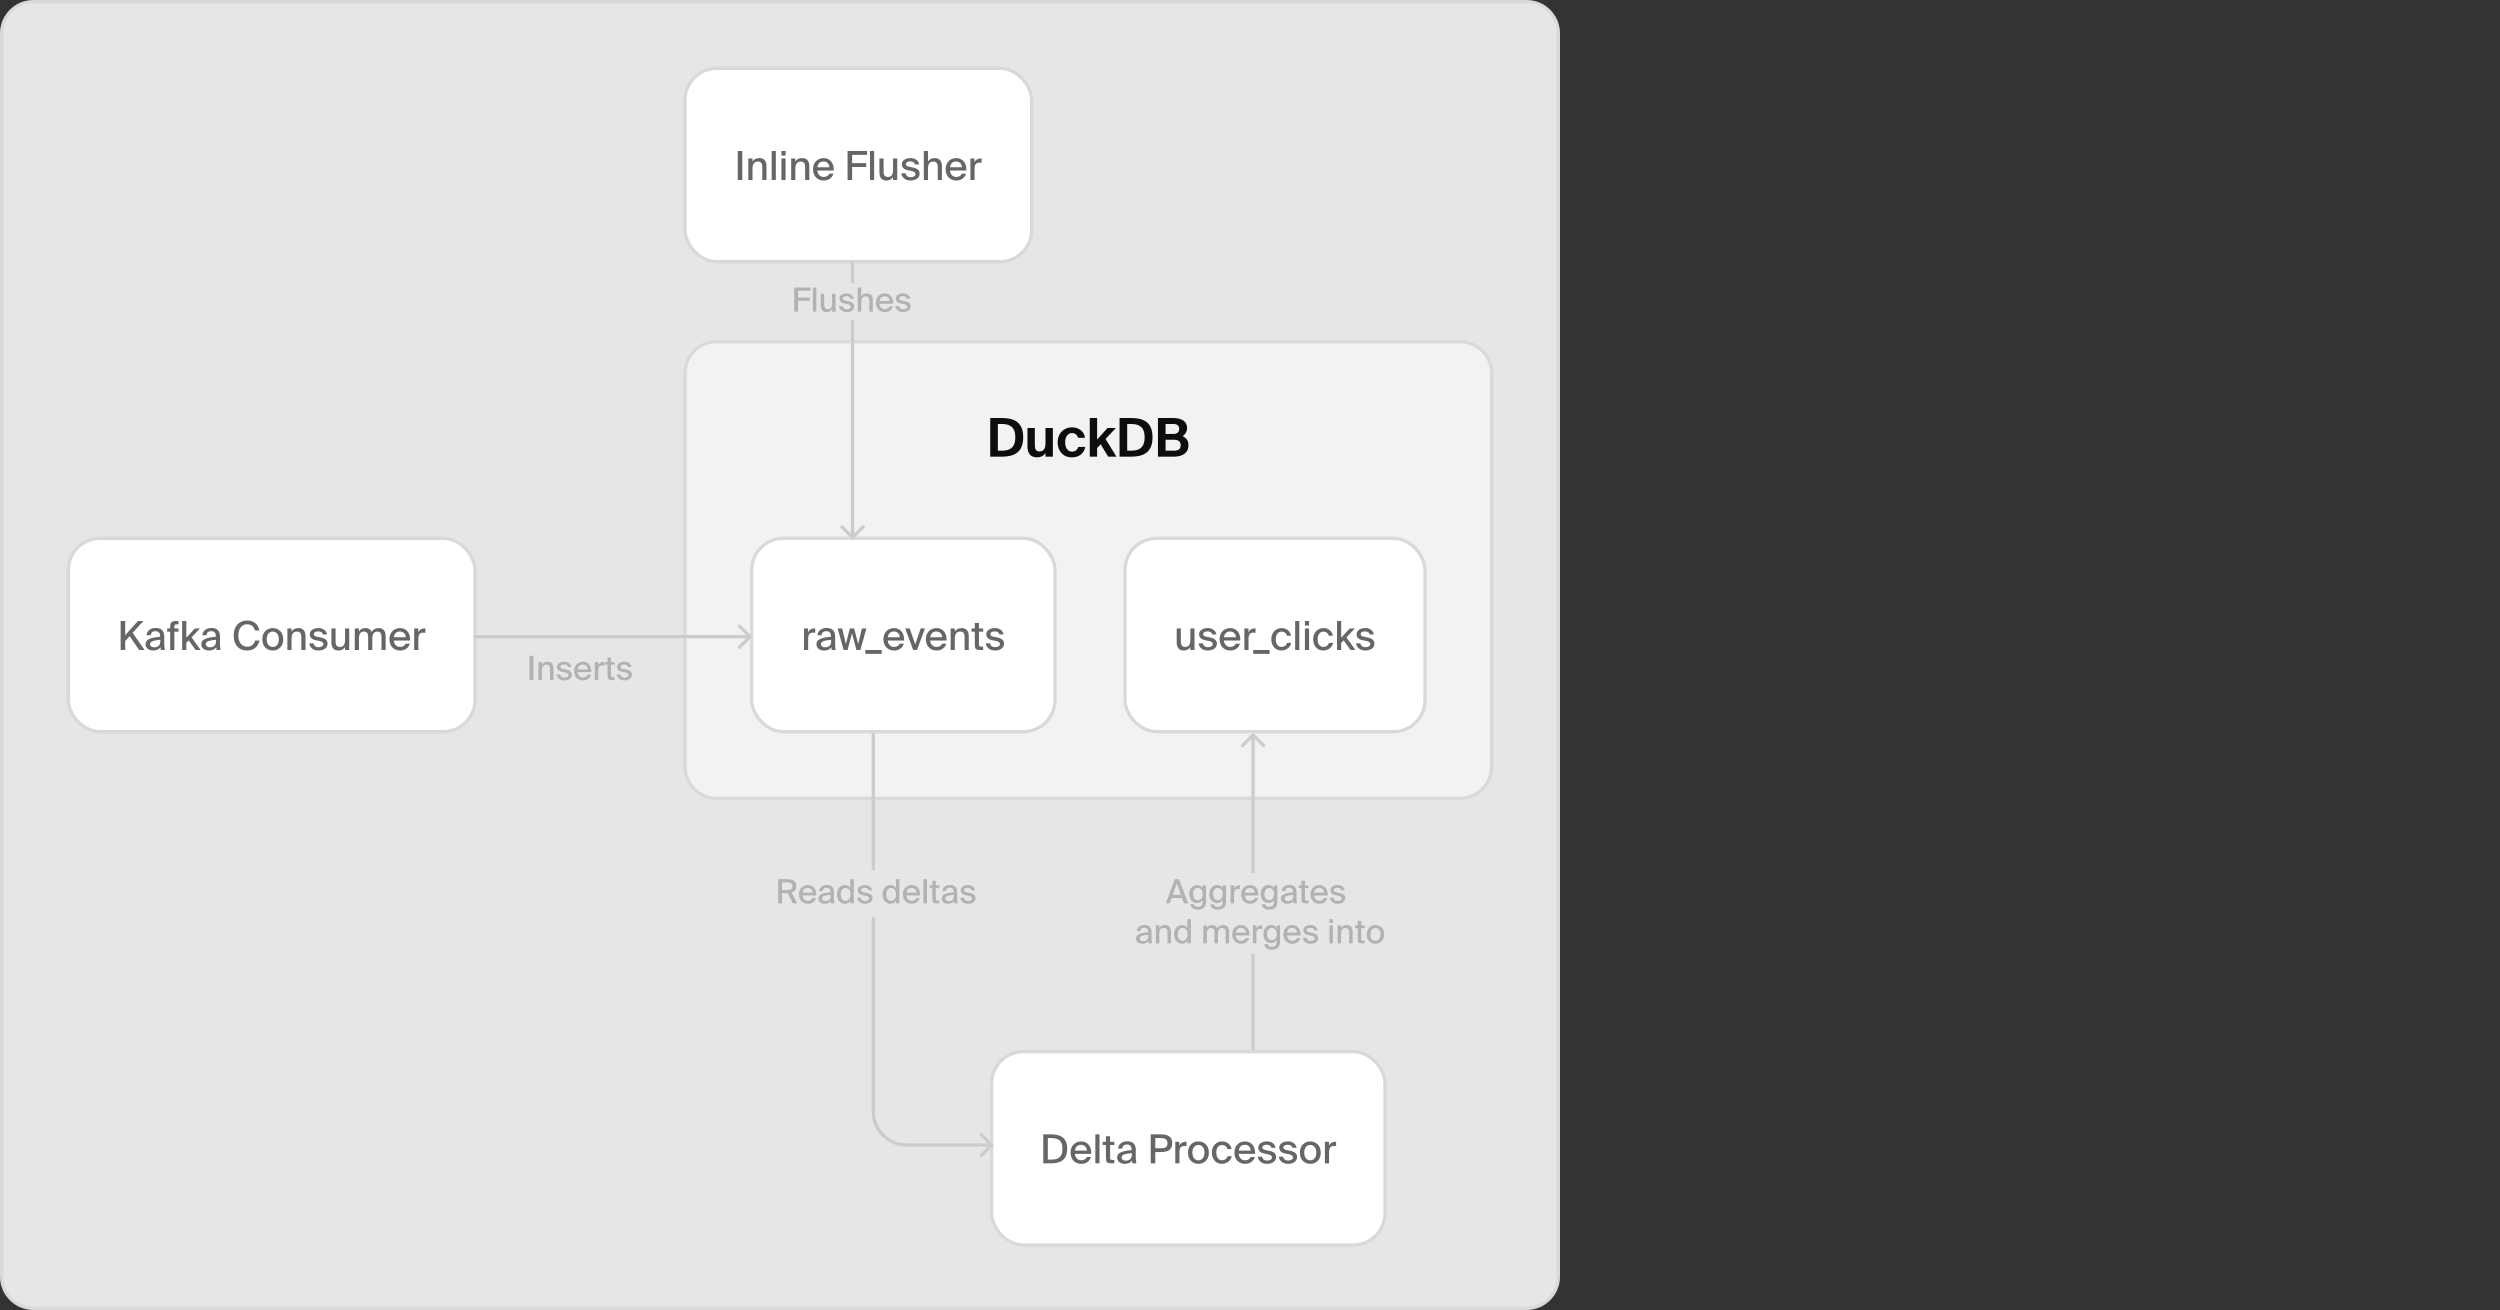
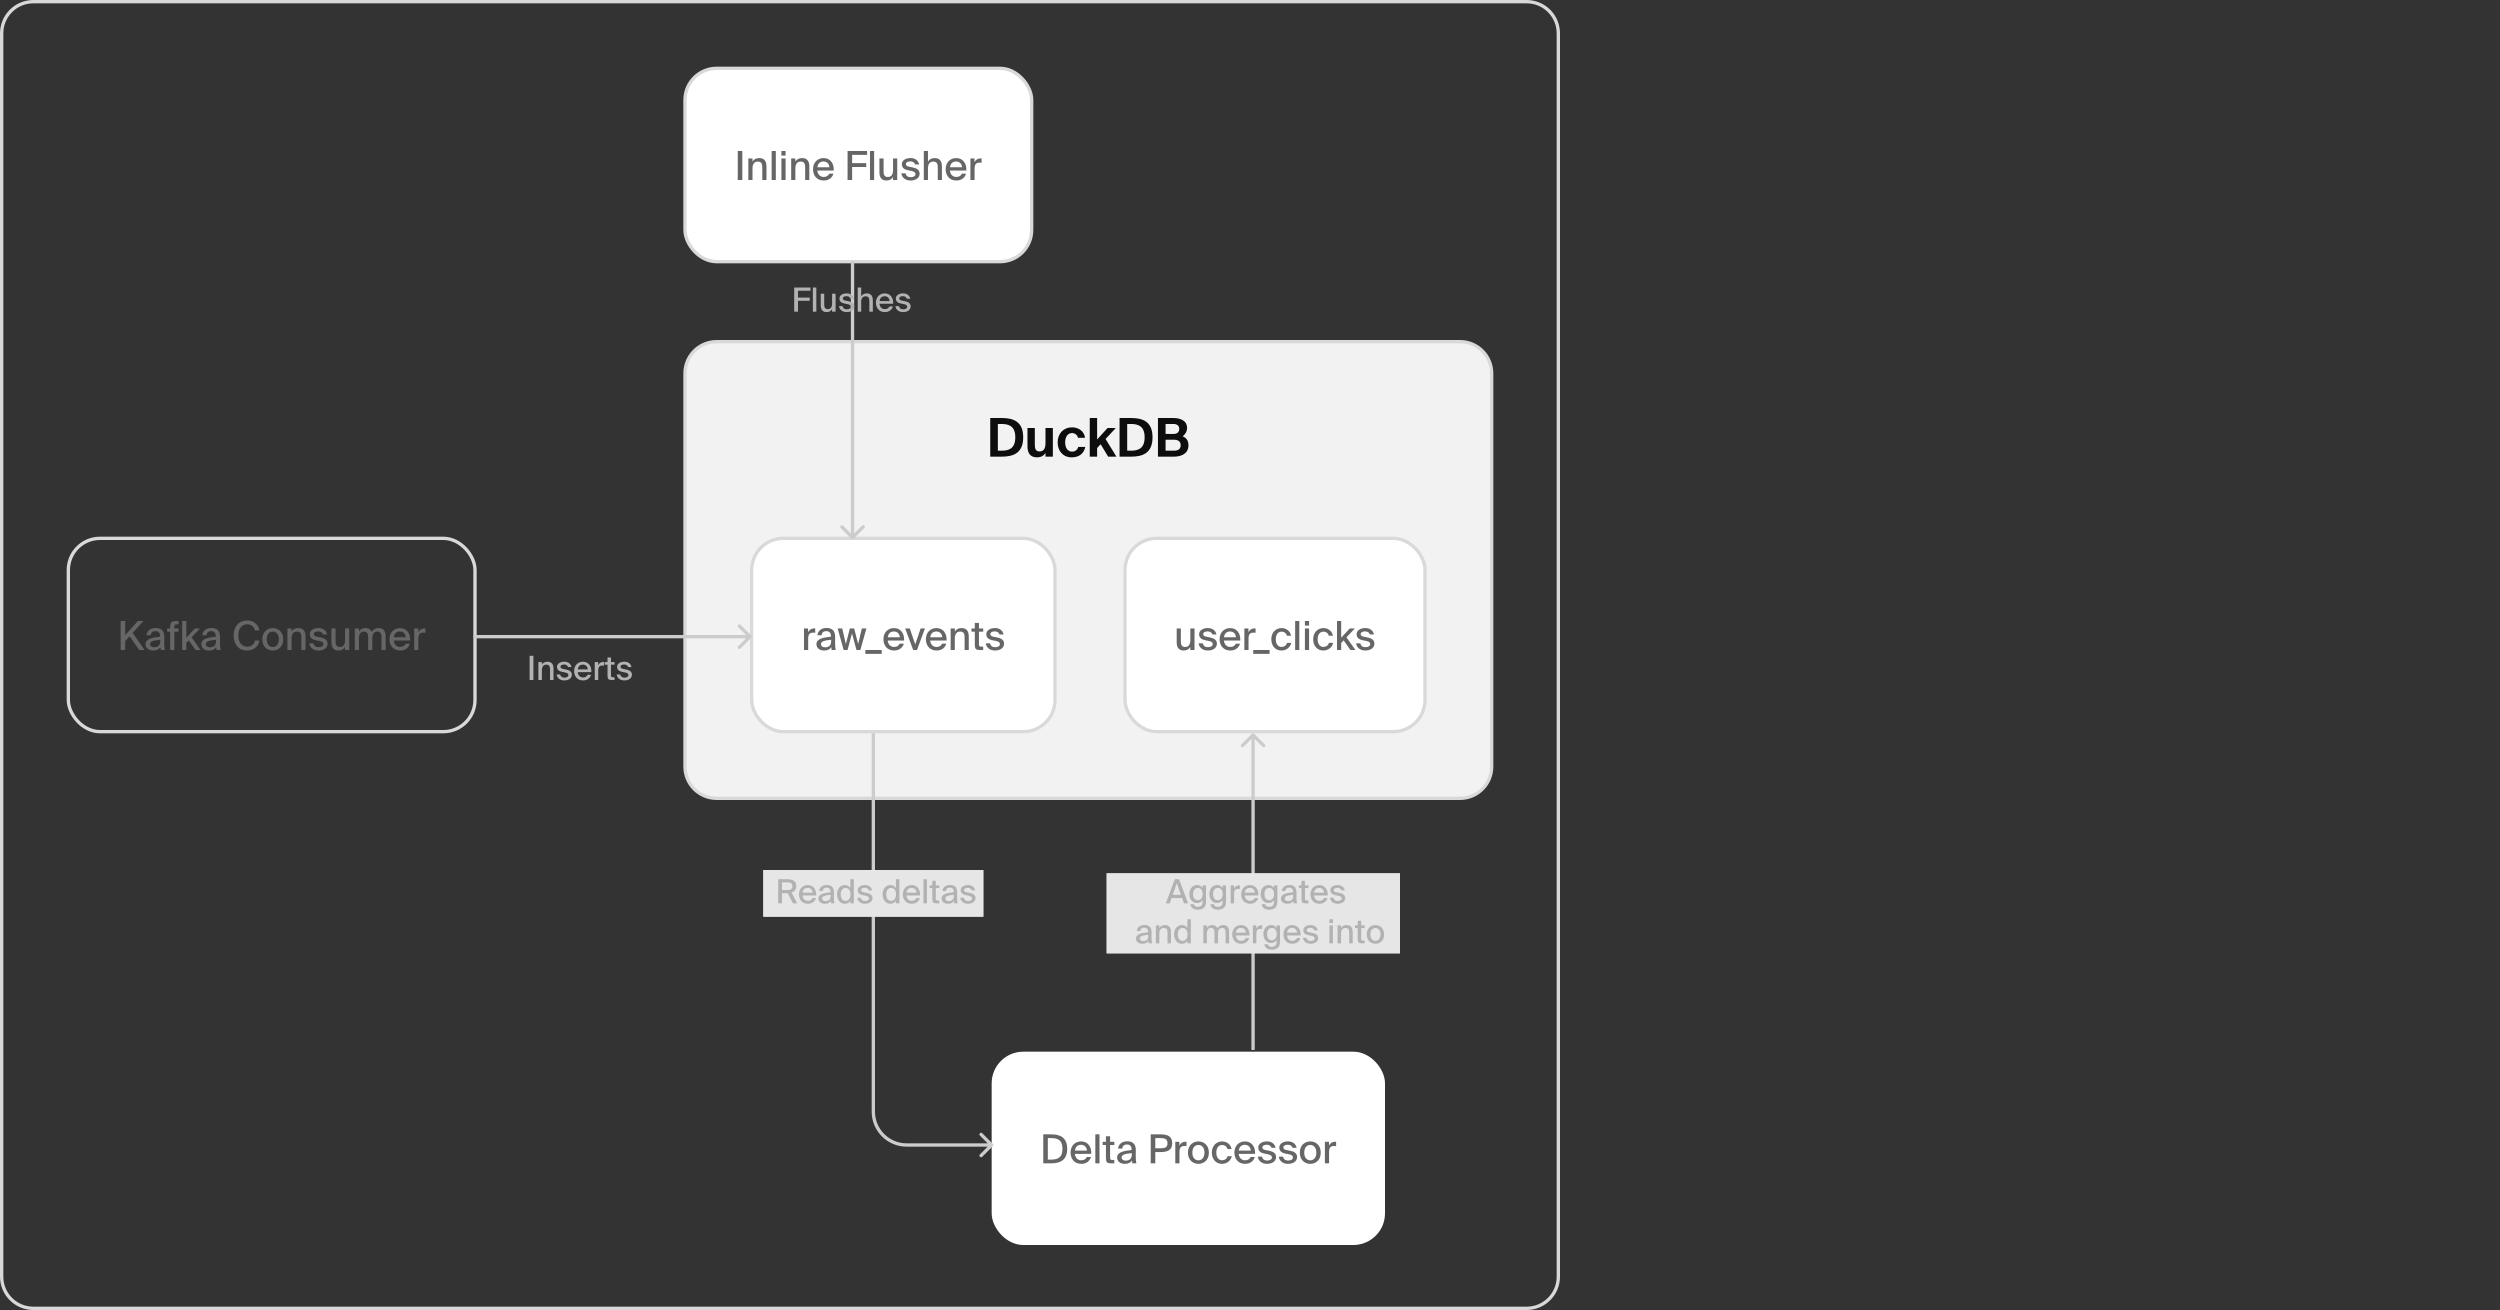
<svg xmlns="http://www.w3.org/2000/svg" width="750" height="393" fill="none" viewBox="0 0 750 393">
  <rect x="0" y="0" width="750" height="393" fill="#333333" stroke="none" />
-   <path fill="#FAFAFA" d="M10 0.5H458C463.247 0.5 467.5 4.753 467.5 10V383C467.5 388.247 463.247 392.5 458 392.5H10C4.753 392.5 0.5 388.247 0.5 383V10C0.5 4.753 4.753 0.5 10 0.5Z" />
-   <path fill="#E6E6E6" d="M10 0.5H458C463.247 0.5 467.5 4.753 467.5 10V383C467.5 388.247 463.247 392.5 458 392.5H10C4.753 392.5 0.5 388.247 0.5 383V10C0.5 4.753 4.753 0.5 10 0.5Z" />
  <path stroke="#D9D9D9" d="M10 0.5H458C463.247 0.5 467.5 4.753 467.5 10V383C467.5 388.247 463.247 392.5 458 392.5H10C4.753 392.5 0.5 388.247 0.5 383V10C0.5 4.753 4.753 0.5 10 0.5Z" />
-   <rect width="122" height="58" x="20.5" y="161.5" fill="#fff" rx="9.5" />
  <rect width="122" height="58" x="20.5" y="161.5" stroke="#D9D9D9" rx="9.5" />
  <path fill="#666" d="M37.562 190.56L41.378 186.3H43.034L39.794 189.852L43.37 195H41.75L38.882 190.848L37.562 192.3V195H36.194V186.3H37.562V190.56ZM43.671 193.26C43.671 191.688 45.519 191.268 48.027 191.004V190.872C48.027 189.732 47.427 189.348 46.635 189.348C45.771 189.348 45.279 189.792 45.231 190.584H43.971C44.079 189.216 45.207 188.388 46.683 188.388C48.351 188.388 49.311 189.192 49.287 191.124C49.287 191.28 49.263 192.396 49.263 192.672C49.263 193.632 49.323 194.424 49.443 195H48.243C48.195 194.748 48.159 194.556 48.135 194.148C47.751 194.796 47.019 195.156 45.975 195.156C44.667 195.156 43.671 194.436 43.671 193.26ZM48.087 191.928C46.083 192.12 45.027 192.396 45.027 193.236C45.027 193.824 45.495 194.196 46.251 194.196C47.283 194.196 48.087 193.68 48.087 192.396V191.928ZM51.056 188.112C51.056 186.684 51.476 186.3 52.988 186.3H53.552V187.296H53.072C52.436 187.296 52.304 187.428 52.304 188.1V188.544H53.552V189.492H52.304V195H51.056V189.492H50.156V188.544H51.056V188.112ZM55.897 186.3V191.304L58.465 188.544H59.989L57.481 191.208L60.169 195H58.681L56.629 192.108L55.897 192.888V195H54.649V186.3H55.897ZM60.394 193.26C60.394 191.688 62.242 191.268 64.749 191.004V190.872C64.749 189.732 64.15 189.348 63.358 189.348C62.493 189.348 62.002 189.792 61.953 190.584H60.694C60.801 189.216 61.929 188.388 63.406 188.388C65.073 188.388 66.034 189.192 66.01 191.124C66.01 191.28 65.986 192.396 65.986 192.672C65.986 193.632 66.046 194.424 66.165 195H64.966C64.918 194.748 64.882 194.556 64.858 194.148C64.474 194.796 63.742 195.156 62.697 195.156C61.389 195.156 60.394 194.436 60.394 193.26ZM64.809 191.928C62.806 192.12 61.749 192.396 61.749 193.236C61.749 193.824 62.218 194.196 62.974 194.196C64.005 194.196 64.809 193.68 64.809 192.396V191.928ZM77.839 192.168C77.467 194.1 76.015 195.156 74.083 195.156C71.563 195.156 70.099 193.308 70.099 190.632C70.099 187.908 71.671 186.144 74.167 186.144C76.027 186.144 77.443 187.224 77.803 189.132H76.483C76.219 188.004 75.379 187.284 74.107 187.284C72.643 187.284 71.503 188.448 71.503 190.632C71.503 192.78 72.607 194.016 74.119 194.016C75.403 194.016 76.255 193.32 76.519 192.168H77.839ZM84.973 191.796C84.973 194.124 83.365 195.156 81.829 195.156C80.305 195.156 78.697 194.124 78.697 191.796C78.697 189.456 80.305 188.424 81.829 188.424C83.365 188.424 84.973 189.456 84.973 191.796ZM81.829 194.1C82.777 194.1 83.653 193.368 83.653 191.796C83.653 190.188 82.777 189.48 81.829 189.48C80.893 189.48 80.017 190.164 80.017 191.796C80.017 193.392 80.893 194.1 81.829 194.1ZM87.467 189.48C87.839 188.844 88.487 188.424 89.495 188.424C91.055 188.424 91.655 189.432 91.655 190.932V195H90.407V191.268C90.407 190.332 90.251 189.468 89.075 189.468C87.995 189.468 87.467 190.248 87.467 191.532V195H86.219V188.544H87.467V189.48ZM96.887 190.344C96.707 189.684 96.155 189.42 95.423 189.42C94.811 189.42 94.151 189.672 94.151 190.2C94.151 190.68 94.463 190.884 95.051 191.004L95.975 191.184C97.199 191.424 98.267 191.844 98.267 193.104C98.267 194.412 97.043 195.156 95.555 195.156C93.923 195.156 92.927 194.208 92.771 192.996H94.043C94.211 193.728 94.691 194.16 95.591 194.16C96.395 194.16 97.019 193.824 97.019 193.248C97.019 192.648 96.455 192.408 95.783 192.276L94.811 192.084C93.839 191.892 92.927 191.46 92.927 190.248C92.927 189.108 94.127 188.412 95.543 188.412C96.839 188.412 97.883 189.096 98.123 190.344H96.887ZM103.504 194.088C103.132 194.736 102.508 195.156 101.536 195.156C100.012 195.156 99.424 194.208 99.424 192.648V188.544H100.672V192.312C100.672 193.248 100.828 194.1 101.956 194.1C103 194.1 103.516 193.32 103.516 192.048V188.544H104.764V195H103.504V194.088ZM107.682 195H106.434V188.544H107.682V189.48C108.054 188.844 108.666 188.424 109.59 188.424C110.586 188.424 111.174 188.844 111.462 189.564C112.002 188.76 112.758 188.424 113.598 188.424C115.11 188.424 115.698 189.432 115.698 190.932V195H114.45V191.268C114.45 190.332 114.306 189.468 113.178 189.468C112.194 189.468 111.69 190.248 111.69 191.532V195H110.442V191.268C110.442 190.332 110.298 189.468 109.17 189.468C108.174 189.468 107.682 190.248 107.682 191.532V195ZM121.69 193.104H122.95C122.65 194.172 121.69 195.156 120.046 195.156C117.958 195.156 116.83 193.632 116.83 191.76C116.83 189.756 118.174 188.424 120.01 188.424C122.002 188.424 123.166 190.056 123.034 192.156H118.114C118.234 193.344 118.99 194.088 119.998 194.088C120.898 194.088 121.426 193.716 121.69 193.104ZM118.138 191.172H121.738C121.702 190.212 121.03 189.444 119.998 189.444C119.026 189.444 118.306 189.948 118.138 191.172ZM127.618 189.828C127.39 189.804 127.174 189.792 126.97 189.792C126.01 189.792 125.506 190.26 125.506 191.616V195H124.258V188.544H125.482V189.684C125.818 188.952 126.466 188.532 127.27 188.52C127.378 188.52 127.51 188.52 127.618 188.532V189.828Z" />
  <rect width="104" height="58" x="205.5" y="20.5" fill="#fff" rx="9.5" />
  <rect width="104" height="58" x="205.5" y="20.5" stroke="#D9D9D9" rx="9.5" />
  <path fill="#666" d="M222.697 54H221.329V45.3H222.697V54ZM225.75 48.48C226.122 47.844 226.77 47.424 227.778 47.424C229.338 47.424 229.938 48.432 229.938 49.932V54H228.69V50.268C228.69 49.332 228.534 48.468 227.358 48.468C226.278 48.468 225.75 49.248 225.75 50.532V54H224.502V47.544H225.75V48.48ZM232.746 54H231.498V45.3H232.746V54ZM235.676 45.3V46.68H234.428V45.3H235.676ZM235.676 47.544V54H234.428V47.544H235.676ZM238.606 48.48C238.978 47.844 239.626 47.424 240.634 47.424C242.194 47.424 242.794 48.432 242.794 49.932V54H241.546V50.268C241.546 49.332 241.39 48.468 240.214 48.468C239.134 48.468 238.606 49.248 238.606 50.532V54H237.358V47.544H238.606V48.48ZM248.77 52.104H250.03C249.73 53.172 248.77 54.156 247.126 54.156C245.038 54.156 243.91 52.632 243.91 50.76C243.91 48.756 245.254 47.424 247.09 47.424C249.082 47.424 250.246 49.056 250.114 51.156H245.194C245.314 52.344 246.07 53.088 247.078 53.088C247.978 53.088 248.506 52.716 248.77 52.104ZM245.218 50.172H248.818C248.782 49.212 248.11 48.444 247.078 48.444C246.106 48.444 245.386 48.948 245.218 50.172ZM254.271 45.3H260.127V46.464H255.639V48.948H259.863V50.1H255.639V54H254.271V45.3ZM262.242 54H260.994V45.3H262.242V54ZM267.908 53.088C267.536 53.736 266.912 54.156 265.94 54.156C264.416 54.156 263.828 53.208 263.828 51.648V47.544H265.076V51.312C265.076 52.248 265.232 53.1 266.36 53.1C267.404 53.1 267.92 52.32 267.92 51.048V47.544H269.168V54H267.908V53.088ZM274.51 49.344C274.33 48.684 273.778 48.42 273.046 48.42C272.434 48.42 271.774 48.672 271.774 49.2C271.774 49.68 272.086 49.884 272.674 50.004L273.598 50.184C274.822 50.424 275.89 50.844 275.89 52.104C275.89 53.412 274.666 54.156 273.178 54.156C271.546 54.156 270.55 53.208 270.394 51.996H271.666C271.834 52.728 272.314 53.16 273.214 53.16C274.018 53.16 274.642 52.824 274.642 52.248C274.642 51.648 274.078 51.408 273.406 51.276L272.434 51.084C271.462 50.892 270.55 50.46 270.55 49.248C270.55 48.108 271.75 47.412 273.166 47.412C274.462 47.412 275.506 48.096 275.746 49.344H274.51ZM278.391 48.48C278.763 47.844 279.411 47.424 280.419 47.424C281.979 47.424 282.579 48.432 282.579 49.932V54H281.331V50.268C281.331 49.332 281.175 48.468 279.999 48.468C278.919 48.468 278.391 49.248 278.391 50.532V54H277.143V45.3H278.391V48.48ZM288.555 52.104H289.815C289.515 53.172 288.555 54.156 286.911 54.156C284.823 54.156 283.695 52.632 283.695 50.76C283.695 48.756 285.039 47.424 286.875 47.424C288.867 47.424 290.031 49.056 289.899 51.156H284.979C285.099 52.344 285.855 53.088 286.863 53.088C287.763 53.088 288.291 52.716 288.555 52.104ZM285.003 50.172H288.603C288.567 49.212 287.895 48.444 286.863 48.444C285.891 48.444 285.171 48.948 285.003 50.172ZM294.483 48.828C294.255 48.804 294.039 48.792 293.835 48.792C292.875 48.792 292.371 49.26 292.371 50.616V54H291.123V47.544H292.347V48.684C292.683 47.952 293.331 47.532 294.135 47.52C294.243 47.52 294.375 47.52 294.483 47.532V48.828Z" />
  <path fill="#B2B2B2" d="M160.017 204H158.877V196.75H160.017V204ZM162.561 199.4C162.871 198.87 163.411 198.52 164.251 198.52C165.551 198.52 166.051 199.36 166.051 200.61V204H165.011V200.89C165.011 200.11 164.881 199.39 163.901 199.39C163.001 199.39 162.561 200.04 162.561 201.11V204H161.521V198.62H162.561V199.4ZM170.411 200.12C170.261 199.57 169.801 199.35 169.191 199.35C168.681 199.35 168.131 199.56 168.131 200C168.131 200.4 168.391 200.57 168.881 200.67L169.651 200.82C170.671 201.02 171.561 201.37 171.561 202.42C171.561 203.51 170.541 204.13 169.301 204.13C167.941 204.13 167.111 203.34 166.981 202.33H168.041C168.181 202.94 168.581 203.3 169.331 203.3C170.001 203.3 170.521 203.02 170.521 202.54C170.521 202.04 170.051 201.84 169.491 201.73L168.681 201.57C167.871 201.41 167.111 201.05 167.111 200.04C167.111 199.09 168.111 198.51 169.291 198.51C170.371 198.51 171.241 199.08 171.441 200.12H170.411ZM176.285 202.42H177.335C177.085 203.31 176.285 204.13 174.915 204.13C173.175 204.13 172.235 202.86 172.235 201.3C172.235 199.63 173.355 198.52 174.885 198.52C176.545 198.52 177.515 199.88 177.405 201.63H173.305C173.405 202.62 174.035 203.24 174.875 203.24C175.625 203.24 176.065 202.93 176.285 202.42ZM173.325 200.81H176.325C176.295 200.01 175.735 199.37 174.875 199.37C174.065 199.37 173.465 199.79 173.325 200.81ZM181.226 199.69C181.036 199.67 180.856 199.66 180.686 199.66C179.886 199.66 179.466 200.05 179.466 201.18V204H178.426V198.62H179.446V199.57C179.726 198.96 180.266 198.61 180.936 198.6C181.026 198.6 181.136 198.6 181.226 198.61V199.69ZM182.259 197.24H183.299V198.62H184.359V199.41H183.299V202.48C183.299 203.03 183.389 203.17 183.909 203.17H184.349V204H183.589C182.499 204 182.259 203.73 182.259 202.62V199.41H181.439V198.62H182.259V197.24ZM188.429 200.12C188.279 199.57 187.819 199.35 187.209 199.35C186.699 199.35 186.149 199.56 186.149 200C186.149 200.4 186.409 200.57 186.899 200.67L187.669 200.82C188.689 201.02 189.579 201.37 189.579 202.42C189.579 203.51 188.559 204.13 187.319 204.13C185.959 204.13 185.129 203.34 184.999 202.33H186.059C186.199 202.94 186.599 203.3 187.349 203.3C188.019 203.3 188.539 203.02 188.539 202.54C188.539 202.04 188.069 201.84 187.509 201.73L186.699 201.57C185.889 201.41 185.129 201.05 185.129 200.04C185.129 199.09 186.129 198.51 187.309 198.51C188.389 198.51 189.259 199.08 189.459 200.12H188.429Z" />
  <path fill="#F2F2F2" d="M215 102.5H438C443.247 102.5 447.5 106.753 447.5 112V230C447.5 235.247 443.247 239.5 438 239.5H215C209.753 239.5 205.5 235.247 205.5 230V112C205.5 106.753 209.753 102.5 215 102.5Z" />
  <path stroke="#D9D9D9" d="M215 102.5H438C443.247 102.5 447.5 106.753 447.5 112V230C447.5 235.247 443.247 239.5 438 239.5H215C209.753 239.5 205.5 235.247 205.5 230V112C205.5 106.753 209.753 102.5 215 102.5Z" />
  <path fill="#0D0D0D" d="M304.59 131.192C304.59 127.72 302.526 127.192 300.414 127.192H299.358V135.208H300.414C302.526 135.208 304.59 134.696 304.59 131.192ZM297.07 125.4H300.51C304.19 125.4 306.958 126.584 306.958 131.192C306.958 135.8 304.19 137 300.51 137H297.07V125.4ZM313.647 137V135.864C313.151 136.744 312.207 137.208 311.135 137.208C309.071 137.208 308.239 135.944 308.239 133.832V128.392H310.447V133.352C310.447 134.504 310.623 135.432 311.855 135.432C313.327 135.432 313.647 134.232 313.647 132.872V128.392H315.855V137H313.647ZM321.611 128.2C323.419 128.2 325.211 129.208 325.515 131.336H323.403C323.227 130.504 322.459 129.912 321.611 129.912C320.459 129.912 319.547 130.888 319.547 132.68C319.547 134.488 320.411 135.496 321.627 135.496C322.395 135.496 323.179 135.096 323.483 134.072H325.595C325.083 136.424 323.307 137.208 321.515 137.208C318.939 137.208 317.291 135.32 317.291 132.712C317.291 130.088 319.035 128.2 321.611 128.2ZM326.93 125.4H329.138V131.848L332.274 128.392H334.754L331.666 131.688L334.93 137H332.45L330.194 133.272L329.138 134.408V137H326.93V125.4ZM343.389 131.192C343.389 127.72 341.325 127.192 339.213 127.192H338.157V135.208H339.213C341.325 135.208 343.389 134.696 343.389 131.192ZM335.869 125.4H339.309C342.989 125.4 345.757 126.584 345.757 131.192C345.757 135.8 342.989 137 339.309 137H335.869V125.4ZM347.385 137V125.4H351.897C353.929 125.4 356.121 126.04 356.121 128.424C356.121 129.512 355.401 130.488 354.809 130.872C355.705 131.304 356.537 131.976 356.537 133.576C356.537 136.072 354.473 137 352.089 137H347.385ZM349.673 131.912V135.208H352.201C353.545 135.208 354.201 134.648 354.201 133.576C354.201 132.488 353.529 131.912 352.105 131.912H349.673ZM349.673 127.192V130.184H352.041C353.129 130.184 353.769 129.672 353.769 128.648C353.769 127.736 353.113 127.192 352.041 127.192H349.673Z" />
  <rect width="91" height="58" x="225.5" y="161.5" fill="#fff" rx="9.5" />
  <rect width="91" height="58" x="225.5" y="161.5" stroke="#D9D9D9" rx="9.5" />
-   <path fill="#666" d="M244.561 189.828C244.333 189.804 244.117 189.792 243.913 189.792C242.953 189.792 242.449 190.26 242.449 191.616V195H241.201V188.544H242.425V189.684C242.761 188.952 243.409 188.532 244.213 188.52C244.321 188.52 244.453 188.52 244.561 188.532V189.828ZM244.931 193.26C244.931 191.688 246.779 191.268 249.287 191.004V190.872C249.287 189.732 248.687 189.348 247.895 189.348C247.031 189.348 246.539 189.792 246.491 190.584H245.231C245.339 189.216 246.467 188.388 247.943 188.388C249.611 188.388 250.571 189.192 250.547 191.124C250.547 191.28 250.523 192.396 250.523 192.672C250.523 193.632 250.583 194.424 250.703 195H249.503C249.455 194.748 249.419 194.556 249.395 194.148C249.011 194.796 248.279 195.156 247.235 195.156C245.927 195.156 244.931 194.436 244.931 193.26ZM249.347 191.928C247.343 192.12 246.287 192.396 246.287 193.236C246.287 193.824 246.755 194.196 247.511 194.196C248.543 194.196 249.347 193.68 249.347 192.396V191.928ZM254.956 188.544H256.252L257.452 193.224L258.556 188.544H259.912L258.112 195H256.948L255.592 190.008L254.272 195H253.096L251.308 188.544H252.664L253.756 193.224L254.956 188.544ZM259.6 196.152V195H264.508V196.152H259.6ZM269.887 193.104H271.147C270.847 194.172 269.887 195.156 268.243 195.156C266.155 195.156 265.027 193.632 265.027 191.76C265.027 189.756 266.371 188.424 268.207 188.424C270.199 188.424 271.363 190.056 271.231 192.156H266.311C266.431 193.344 267.187 194.088 268.195 194.088C269.095 194.088 269.623 193.716 269.887 193.104ZM266.335 191.172H269.935C269.899 190.212 269.227 189.444 268.195 189.444C267.223 189.444 266.503 189.948 266.335 191.172ZM274.569 193.332L276.189 188.544H277.485L275.097 195H273.957L271.557 188.544H272.937L274.569 193.332ZM282.625 193.104H283.885C283.585 194.172 282.625 195.156 280.981 195.156C278.893 195.156 277.765 193.632 277.765 191.76C277.765 189.756 279.109 188.424 280.945 188.424C282.937 188.424 284.101 190.056 283.969 192.156H279.049C279.169 193.344 279.925 194.088 280.933 194.088C281.833 194.088 282.361 193.716 282.625 193.104ZM279.073 191.172H282.673C282.637 190.212 281.965 189.444 280.933 189.444C279.961 189.444 279.241 189.948 279.073 191.172ZM286.442 189.48C286.814 188.844 287.462 188.424 288.47 188.424C290.03 188.424 290.63 189.432 290.63 190.932V195H289.382V191.268C289.382 190.332 289.226 189.468 288.05 189.468C286.97 189.468 286.442 190.248 286.442 191.532V195H285.194V188.544H286.442V189.48ZM292.442 186.888H293.69V188.544H294.962V189.492H293.69V193.176C293.69 193.836 293.798 194.004 294.422 194.004H294.95V195H294.038C292.73 195 292.442 194.676 292.442 193.344V189.492H291.458V188.544H292.442V186.888ZM299.846 190.344C299.666 189.684 299.114 189.42 298.382 189.42C297.77 189.42 297.11 189.672 297.11 190.2C297.11 190.68 297.422 190.884 298.01 191.004L298.934 191.184C300.158 191.424 301.226 191.844 301.226 193.104C301.226 194.412 300.002 195.156 298.514 195.156C296.882 195.156 295.886 194.208 295.73 192.996H297.002C297.17 193.728 297.65 194.16 298.55 194.16C299.354 194.16 299.978 193.824 299.978 193.248C299.978 192.648 299.414 192.408 298.742 192.276L297.77 192.084C296.798 191.892 295.886 191.46 295.886 190.248C295.886 189.108 297.086 188.412 298.502 188.412C299.798 188.412 300.842 189.096 301.082 190.344H299.846Z" />
+   <path fill="#666" d="M244.561 189.828C244.333 189.804 244.117 189.792 243.913 189.792C242.953 189.792 242.449 190.26 242.449 191.616V195H241.201V188.544H242.425V189.684C242.761 188.952 243.409 188.532 244.213 188.52C244.321 188.52 244.453 188.52 244.561 188.532V189.828ZM244.931 193.26C244.931 191.688 246.779 191.268 249.287 191.004V190.872C249.287 189.732 248.687 189.348 247.895 189.348C247.031 189.348 246.539 189.792 246.491 190.584H245.231C245.339 189.216 246.467 188.388 247.943 188.388C249.611 188.388 250.571 189.192 250.547 191.124C250.547 191.28 250.523 192.396 250.523 192.672C250.523 193.632 250.583 194.424 250.703 195H249.503C249.455 194.748 249.419 194.556 249.395 194.148C249.011 194.796 248.279 195.156 247.235 195.156C245.927 195.156 244.931 194.436 244.931 193.26ZM249.347 191.928C247.343 192.12 246.287 192.396 246.287 193.236C246.287 193.824 246.755 194.196 247.511 194.196C248.543 194.196 249.347 193.68 249.347 192.396V191.928ZM254.956 188.544H256.252L257.452 193.224L258.556 188.544H259.912L258.112 195H256.948L255.592 190.008L254.272 195H253.096L251.308 188.544H252.664L253.756 193.224L254.956 188.544ZM259.6 196.152V195H264.508V196.152H259.6ZM269.887 193.104H271.147C270.847 194.172 269.887 195.156 268.243 195.156C266.155 195.156 265.027 193.632 265.027 191.76C265.027 189.756 266.371 188.424 268.207 188.424C270.199 188.424 271.363 190.056 271.231 192.156H266.311C266.431 193.344 267.187 194.088 268.195 194.088C269.095 194.088 269.623 193.716 269.887 193.104ZM266.335 191.172H269.935C269.899 190.212 269.227 189.444 268.195 189.444C267.223 189.444 266.503 189.948 266.335 191.172M274.569 193.332L276.189 188.544H277.485L275.097 195H273.957L271.557 188.544H272.937L274.569 193.332ZM282.625 193.104H283.885C283.585 194.172 282.625 195.156 280.981 195.156C278.893 195.156 277.765 193.632 277.765 191.76C277.765 189.756 279.109 188.424 280.945 188.424C282.937 188.424 284.101 190.056 283.969 192.156H279.049C279.169 193.344 279.925 194.088 280.933 194.088C281.833 194.088 282.361 193.716 282.625 193.104ZM279.073 191.172H282.673C282.637 190.212 281.965 189.444 280.933 189.444C279.961 189.444 279.241 189.948 279.073 191.172ZM286.442 189.48C286.814 188.844 287.462 188.424 288.47 188.424C290.03 188.424 290.63 189.432 290.63 190.932V195H289.382V191.268C289.382 190.332 289.226 189.468 288.05 189.468C286.97 189.468 286.442 190.248 286.442 191.532V195H285.194V188.544H286.442V189.48ZM292.442 186.888H293.69V188.544H294.962V189.492H293.69V193.176C293.69 193.836 293.798 194.004 294.422 194.004H294.95V195H294.038C292.73 195 292.442 194.676 292.442 193.344V189.492H291.458V188.544H292.442V186.888ZM299.846 190.344C299.666 189.684 299.114 189.42 298.382 189.42C297.77 189.42 297.11 189.672 297.11 190.2C297.11 190.68 297.422 190.884 298.01 191.004L298.934 191.184C300.158 191.424 301.226 191.844 301.226 193.104C301.226 194.412 300.002 195.156 298.514 195.156C296.882 195.156 295.886 194.208 295.73 192.996H297.002C297.17 193.728 297.65 194.16 298.55 194.16C299.354 194.16 299.978 193.824 299.978 193.248C299.978 192.648 299.414 192.408 298.742 192.276L297.77 192.084C296.798 191.892 295.886 191.46 295.886 190.248C295.886 189.108 297.086 188.412 298.502 188.412C299.798 188.412 300.842 189.096 301.082 190.344H299.846Z" />
  <rect width="90" height="58" x="337.5" y="161.5" fill="#fff" rx="9.5" />
  <rect width="90" height="58" x="337.5" y="161.5" stroke="#D9D9D9" rx="9.5" />
  <path fill="#666" d="M357.09 194.088C356.718 194.736 356.094 195.156 355.122 195.156C353.598 195.156 353.01 194.208 353.01 192.648V188.544H354.258V192.312C354.258 193.248 354.414 194.1 355.542 194.1C356.586 194.1 357.102 193.32 357.102 192.048V188.544H358.35V195H357.09V194.088ZM363.692 190.344C363.512 189.684 362.96 189.42 362.228 189.42C361.616 189.42 360.956 189.672 360.956 190.2C360.956 190.68 361.268 190.884 361.856 191.004L362.78 191.184C364.004 191.424 365.072 191.844 365.072 193.104C365.072 194.412 363.848 195.156 362.36 195.156C360.728 195.156 359.732 194.208 359.576 192.996H360.848C361.016 193.728 361.496 194.16 362.396 194.16C363.2 194.16 363.824 193.824 363.824 193.248C363.824 192.648 363.26 192.408 362.588 192.276L361.616 192.084C360.644 191.892 359.732 191.46 359.732 190.248C359.732 189.108 360.932 188.412 362.348 188.412C363.644 188.412 364.688 189.096 364.928 190.344H363.692ZM370.74 193.104H372C371.7 194.172 370.74 195.156 369.096 195.156C367.008 195.156 365.88 193.632 365.88 191.76C365.88 189.756 367.224 188.424 369.06 188.424C371.052 188.424 372.216 190.056 372.084 192.156H367.164C367.284 193.344 368.04 194.088 369.048 194.088C369.948 194.088 370.476 193.716 370.74 193.104ZM367.188 191.172H370.788C370.752 190.212 370.08 189.444 369.048 189.444C368.076 189.444 367.356 189.948 367.188 191.172ZM376.669 189.828C376.441 189.804 376.225 189.792 376.021 189.792C375.061 189.792 374.557 190.26 374.557 191.616V195H373.309V188.544H374.533V189.684C374.869 188.952 375.517 188.532 376.321 188.52C376.429 188.52 376.561 188.52 376.669 188.532V189.828ZM375.969 196.152V195H380.877V196.152H375.969ZM387.312 190.728H386.064C385.932 189.996 385.272 189.492 384.456 189.492C383.556 189.492 382.728 190.2 382.728 191.772C382.728 193.368 383.568 194.088 384.456 194.088C385.248 194.088 385.944 193.62 386.112 192.852H387.372C387.12 194.208 385.86 195.156 384.432 195.156C382.572 195.156 381.396 193.728 381.396 191.784C381.396 189.864 382.608 188.424 384.516 188.424C385.992 188.424 387.12 189.468 387.312 190.728ZM389.791 195H388.543V186.3H389.791V195ZM392.721 186.3V187.68H391.473V186.3H392.721ZM392.721 188.544V195H391.473V188.544H392.721ZM399.875 190.728H398.627C398.495 189.996 397.835 189.492 397.019 189.492C396.119 189.492 395.291 190.2 395.291 191.772C395.291 193.368 396.131 194.088 397.019 194.088C397.811 194.088 398.507 193.62 398.675 192.852H399.935C399.683 194.208 398.423 195.156 396.995 195.156C395.135 195.156 393.958 193.728 393.958 191.784C393.958 189.864 395.171 188.424 397.079 188.424C398.555 188.424 399.683 189.468 399.875 190.728ZM402.354 186.3V191.304L404.922 188.544H406.446L403.938 191.208L406.626 195H405.138L403.086 192.108L402.354 192.888V195H401.106V186.3H402.354ZM410.942 190.344C410.762 189.684 410.21 189.42 409.478 189.42C408.866 189.42 408.206 189.672 408.206 190.2C408.206 190.68 408.518 190.884 409.106 191.004L410.03 191.184C411.254 191.424 412.322 191.844 412.322 193.104C412.322 194.412 411.098 195.156 409.61 195.156C407.978 195.156 406.982 194.208 406.826 192.996H408.098C408.266 193.728 408.746 194.16 409.646 194.16C410.45 194.16 411.074 193.824 411.074 193.248C411.074 192.648 410.51 192.408 409.838 192.276L408.866 192.084C407.894 191.892 406.982 191.46 406.982 190.248C406.982 189.108 408.182 188.412 409.598 188.412C410.894 188.412 411.938 189.096 412.178 190.344H410.942Z" />
  <rect width="118" height="58" x="297.5" y="315.5" fill="#fff" rx="9.5" />
-   <rect width="118" height="58" x="297.5" y="315.5" stroke="#D9D9D9" rx="9.5" />
  <path fill="#666" d="M315.357 340.3C318.117 340.3 320.157 341.296 320.157 344.644C320.157 348.004 318.117 349 315.357 349H312.981V340.3H315.357ZM315.297 341.428H314.349V347.872H315.297C317.037 347.872 318.741 347.512 318.741 344.644C318.741 341.788 317.037 341.428 315.297 341.428ZM326.031 347.104H327.291C326.991 348.172 326.031 349.156 324.387 349.156C322.299 349.156 321.171 347.632 321.171 345.76C321.171 343.756 322.515 342.424 324.351 342.424C326.343 342.424 327.507 344.056 327.375 346.156H322.455C322.575 347.344 323.331 348.088 324.339 348.088C325.239 348.088 325.767 347.716 326.031 347.104ZM322.479 345.172H326.079C326.043 344.212 325.371 343.444 324.339 343.444C323.367 343.444 322.647 343.948 322.479 345.172ZM329.848 349H328.6V340.3H329.848V349ZM331.781 340.888H333.029V342.544H334.301V343.492H333.029V347.176C333.029 347.836 333.137 348.004 333.761 348.004H334.289V349H333.377C332.069 349 331.781 348.676 331.781 347.344V343.492H330.797V342.544H331.781V340.888ZM335.13 347.26C335.13 345.688 336.978 345.268 339.486 345.004V344.872C339.486 343.732 338.886 343.348 338.094 343.348C337.23 343.348 336.738 343.792 336.69 344.584H335.43C335.538 343.216 336.666 342.388 338.142 342.388C339.81 342.388 340.77 343.192 340.746 345.124C340.746 345.28 340.722 346.396 340.722 346.672C340.722 347.632 340.782 348.424 340.902 349H339.702C339.654 348.748 339.618 348.556 339.594 348.148C339.21 348.796 338.478 349.156 337.434 349.156C336.126 349.156 335.13 348.436 335.13 347.26ZM339.546 345.928C337.542 346.12 336.486 346.396 336.486 347.236C336.486 347.824 336.954 348.196 337.71 348.196C338.742 348.196 339.546 347.68 339.546 346.396V345.928ZM348.016 340.3C350.032 340.3 351.664 340.696 351.664 342.976C351.664 345.16 350.116 345.628 348.016 345.628H346.588V349H345.22V340.3H348.016ZM346.588 341.428V344.476H348.1C349.312 344.476 350.248 344.332 350.248 342.988C350.248 341.572 349.24 341.428 348.064 341.428H346.588ZM355.948 343.828C355.72 343.804 355.504 343.792 355.3 343.792C354.34 343.792 353.836 344.26 353.836 345.616V349H352.588V342.544H353.812V343.684C354.148 342.952 354.796 342.532 355.6 342.52C355.708 342.52 355.84 342.52 355.948 342.532V343.828ZM362.663 345.796C362.663 348.124 361.055 349.156 359.519 349.156C357.995 349.156 356.387 348.124 356.387 345.796C356.387 343.456 357.995 342.424 359.519 342.424C361.055 342.424 362.663 343.456 362.663 345.796ZM359.519 348.1C360.467 348.1 361.343 347.368 361.343 345.796C361.343 344.188 360.467 343.48 359.519 343.48C358.583 343.48 357.707 344.164 357.707 345.796C357.707 347.392 358.583 348.1 359.519 348.1ZM369.474 344.728H368.226C368.094 343.996 367.434 343.492 366.618 343.492C365.718 343.492 364.89 344.2 364.89 345.772C364.89 347.368 365.73 348.088 366.618 348.088C367.41 348.088 368.106 347.62 368.274 346.852H369.534C369.282 348.208 368.022 349.156 366.594 349.156C364.734 349.156 363.558 347.728 363.558 345.784C363.558 343.864 364.77 342.424 366.678 342.424C368.154 342.424 369.282 343.468 369.474 344.728ZM375.18 347.104H376.44C376.14 348.172 375.18 349.156 373.536 349.156C371.448 349.156 370.32 347.632 370.32 345.76C370.32 343.756 371.664 342.424 373.5 342.424C375.492 342.424 376.656 344.056 376.524 346.156H371.604C371.724 347.344 372.48 348.088 373.488 348.088C374.388 348.088 374.916 347.716 375.18 347.104ZM371.628 345.172H375.228C375.192 344.212 374.52 343.444 373.488 343.444C372.516 343.444 371.796 343.948 371.628 345.172ZM381.444 344.344C381.264 343.684 380.712 343.42 379.98 343.42C379.368 343.42 378.708 343.672 378.708 344.2C378.708 344.68 379.02 344.884 379.608 345.004L380.532 345.184C381.756 345.424 382.824 345.844 382.824 347.104C382.824 348.412 381.6 349.156 380.112 349.156C378.48 349.156 377.484 348.208 377.328 346.996H378.6C378.768 347.728 379.248 348.16 380.148 348.16C380.952 348.16 381.576 347.824 381.576 347.248C381.576 346.648 381.012 346.408 380.34 346.276L379.368 346.084C378.396 345.892 377.484 345.46 377.484 344.248C377.484 343.108 378.684 342.412 380.1 342.412C381.396 342.412 382.44 343.096 382.68 344.344H381.444ZM387.748 344.344C387.568 343.684 387.016 343.42 386.284 343.42C385.672 343.42 385.012 343.672 385.012 344.2C385.012 344.68 385.324 344.884 385.912 345.004L386.836 345.184C388.06 345.424 389.128 345.844 389.128 347.104C389.128 348.412 387.904 349.156 386.416 349.156C384.784 349.156 383.788 348.208 383.632 346.996H384.904C385.072 347.728 385.552 348.16 386.452 348.16C387.256 348.16 387.88 347.824 387.88 347.248C387.88 346.648 387.316 346.408 386.644 346.276L385.672 346.084C384.7 345.892 383.788 345.46 383.788 344.248C383.788 343.108 384.988 342.412 386.404 342.412C387.7 342.412 388.744 343.096 388.984 344.344H387.748ZM396.225 345.796C396.225 348.124 394.617 349.156 393.081 349.156C391.557 349.156 389.949 348.124 389.949 345.796C389.949 343.456 391.557 342.424 393.081 342.424C394.617 342.424 396.225 343.456 396.225 345.796ZM393.081 348.1C394.029 348.1 394.905 347.368 394.905 345.796C394.905 344.188 394.029 343.48 393.081 343.48C392.145 343.48 391.269 344.164 391.269 345.796C391.269 347.392 392.145 348.1 393.081 348.1ZM400.831 343.828C400.603 343.804 400.387 343.792 400.183 343.792C399.223 343.792 398.719 344.26 398.719 345.616V349H397.471V342.544H398.695V343.684C399.031 342.952 399.679 342.532 400.483 342.52C400.591 342.52 400.723 342.52 400.831 342.532V343.828Z" />
  <path fill="#CCC" d="M297.854 343.854C298.049 343.658 298.049 343.342 297.854 343.146L294.672 339.964C294.476 339.769 294.16 339.769 293.964 339.964C293.769 340.16 293.769 340.476 293.964 340.672L296.793 343.5L293.964 346.328C293.769 346.524 293.769 346.84 293.964 347.036C294.16 347.231 294.476 347.231 294.672 347.036L297.854 343.854ZM262 220H261.5V333.5H262H262.5V220H262ZM272 343.5V344H297.5V343.5V343H272V343.5ZM262 333.5H261.5C261.5 339.299 266.201 344 272 344V343.5V343C266.753 343 262.5 338.747 262.5 333.5H262Z" />
  <path fill="#CCC" d="M376.275 220.148C376.08 219.953 375.763 219.953 375.568 220.148L372.386 223.33C372.19 223.525 372.19 223.842 372.386 224.037C372.581 224.233 372.898 224.233 373.093 224.037L375.921 221.209L378.75 224.037C378.945 224.233 379.261 224.233 379.457 224.037C379.652 223.842 379.652 223.526 379.457 223.33L376.275 220.148ZM375.921 315L376.421 315L376.421 220.502L375.921 220.502L375.421 220.502L375.421 315L375.921 315Z" />
  <rect width="66" height="14" x="229" y="261" fill="#E6E6E6" />
  <rect width="66" height="14" x="229" y="261" fill="#E6E6E6" />
  <path fill="#B2B2B2" d="M237.868 271L236.318 267.94C236.168 267.95 236.008 267.95 235.848 267.95H234.598V271H233.458V263.75H235.758C237.708 263.75 238.878 264.16 238.878 265.84C238.878 266.88 238.388 267.47 237.478 267.75L239.148 271H237.868ZM235.888 264.69H234.598V267.02H235.908C236.978 267.02 237.708 266.86 237.708 265.86C237.708 264.82 236.918 264.69 235.888 264.69ZM242.327 270.24C243.087 270.24 243.507 269.93 243.737 269.42H244.787C244.547 270.31 243.727 271.13 242.367 271.13C240.637 271.13 239.687 269.86 239.687 268.3C239.687 266.63 240.807 265.52 242.337 265.52C243.997 265.52 244.967 266.88 244.857 268.63H240.757C240.867 269.63 241.477 270.24 242.327 270.24ZM242.327 266.37C241.517 266.37 240.927 266.78 240.777 267.81H243.777C243.747 267.02 243.177 266.37 242.327 266.37ZM249.189 268.83V268.44C247.519 268.6 246.639 268.84 246.639 269.53C246.639 270.02 247.019 270.33 247.659 270.33C248.509 270.33 249.189 269.9 249.189 268.83ZM247.429 271.13C246.339 271.13 245.509 270.53 245.509 269.55C245.509 268.24 247.059 267.88 249.139 267.67V267.56C249.139 266.61 248.639 266.29 247.979 266.29C247.259 266.29 246.849 266.65 246.809 267.32H245.759C245.839 266.17 246.789 265.49 248.019 265.49C249.409 265.49 250.199 266.16 250.189 267.77C250.189 267.9 250.169 268.83 250.169 269.06C250.169 269.87 250.219 270.52 250.319 271H249.319C249.279 270.79 249.259 270.64 249.229 270.29C248.909 270.84 248.309 271.13 247.429 271.13ZM255.103 266.41V263.75H256.143V271H255.103V270.24C254.773 270.8 254.223 271.13 253.423 271.13C252.173 271.13 251.103 270.08 251.103 268.32C251.103 266.56 252.173 265.52 253.423 265.52C254.223 265.52 254.773 265.85 255.103 266.41ZM255.143 268.32C255.143 266.99 254.463 266.39 253.663 266.39C252.793 266.39 252.213 267.11 252.213 268.32C252.213 269.53 252.793 270.26 253.663 270.26C254.463 270.26 255.143 269.65 255.143 268.32ZM261.638 267.12H260.608C260.458 266.56 259.998 266.35 259.388 266.35C258.878 266.35 258.328 266.56 258.328 267C258.328 267.4 258.588 267.56 259.078 267.67L259.848 267.82C260.858 268.03 261.758 268.36 261.758 269.42C261.758 270.51 260.738 271.13 259.498 271.13C258.128 271.13 257.308 270.34 257.178 269.33H258.238C258.388 269.94 258.768 270.3 259.528 270.3C260.208 270.3 260.718 270.02 260.718 269.54C260.718 269.05 260.248 268.84 259.688 268.73L258.878 268.57C258.068 268.41 257.308 268.06 257.308 267.04C257.308 266.09 258.318 265.51 259.488 265.51C260.578 265.51 261.428 266.08 261.638 267.12ZM268.775 266.41V263.75H269.815V271H268.775V270.24C268.445 270.8 267.895 271.13 267.095 271.13C265.845 271.13 264.775 270.08 264.775 268.32C264.775 266.56 265.845 265.52 267.095 265.52C267.895 265.52 268.445 265.85 268.775 266.41ZM268.815 268.32C268.815 266.99 268.135 266.39 267.335 266.39C266.465 266.39 265.885 267.11 265.885 268.32C265.885 269.53 266.465 270.26 267.335 270.26C268.135 270.26 268.815 269.65 268.815 268.32ZM273.49 270.24C274.25 270.24 274.67 269.93 274.9 269.42H275.95C275.71 270.31 274.89 271.13 273.53 271.13C271.8 271.13 270.85 269.86 270.85 268.3C270.85 266.63 271.97 265.52 273.5 265.52C275.16 265.52 276.13 266.88 276.02 268.63H271.92C272.03 269.63 272.64 270.24 273.49 270.24ZM273.49 266.37C272.68 266.37 272.09 266.78 271.94 267.81H274.94C274.91 267.02 274.34 266.37 273.49 266.37ZM278.08 263.75V271H277.04V263.75H278.08ZM279.691 265.62V264.24H280.731V265.62H281.791V266.41H280.731V269.48C280.731 270.03 280.821 270.17 281.341 270.17H281.781V271H281.021C279.931 271 279.691 270.73 279.691 269.62V266.41H278.871V265.62H279.691ZM286.162 268.83V268.44C284.492 268.6 283.612 268.84 283.612 269.53C283.612 270.02 283.992 270.33 284.632 270.33C285.482 270.33 286.162 269.9 286.162 268.83ZM284.402 271.13C283.312 271.13 282.482 270.53 282.482 269.55C282.482 268.24 284.032 267.88 286.112 267.67V267.56C286.112 266.61 285.612 266.29 284.952 266.29C284.232 266.29 283.822 266.65 283.782 267.32H282.732C282.812 266.17 283.762 265.49 284.992 265.49C286.382 265.49 287.172 266.16 287.162 267.77C287.162 267.9 287.142 268.83 287.142 269.06C287.142 269.87 287.192 270.52 287.292 271H286.292C286.252 270.79 286.232 270.64 286.202 270.29C285.882 270.84 285.282 271.13 284.402 271.13ZM292.536 267.12H291.506C291.356 266.56 290.896 266.35 290.286 266.35C289.776 266.35 289.226 266.56 289.226 267C289.226 267.4 289.486 267.56 289.976 267.67L290.746 267.82C291.756 268.03 292.656 268.36 292.656 269.42C292.656 270.51 291.636 271.13 290.396 271.13C289.026 271.13 288.206 270.34 288.076 269.33H289.136C289.286 269.94 289.666 270.3 290.426 270.3C291.106 270.3 291.616 270.02 291.616 269.54C291.616 269.05 291.146 268.84 290.586 268.73L289.776 268.57C288.966 268.41 288.206 268.06 288.206 267.04C288.206 266.09 289.216 265.51 290.386 265.51C291.476 265.51 292.326 266.08 292.536 267.12Z" />
  <rect width="88" height="24" x="332" y="262" fill="#E6E6E6" />
  <rect width="88" height="24" x="332" y="262" fill="#E6E6E6" />
  <path fill="#B2B2B2" d="M352.443 263.75H353.703L356.433 271H355.193L354.623 269.41H351.473L350.913 271H349.753L352.443 263.75ZM351.813 268.45H354.273L353.033 264.99L351.813 268.45ZM360.761 265.62H361.801V270.37C361.801 271.36 361.591 271.89 361.221 272.26C360.811 272.69 360.161 272.91 359.341 272.91C358.141 272.91 357.261 272.39 357.091 271.26H358.161C358.271 271.75 358.581 272.04 359.361 272.04C359.871 272.04 360.221 271.9 360.441 271.65C360.651 271.42 360.761 271.14 360.761 270.59V270.02C360.431 270.57 359.891 270.91 359.101 270.91C357.851 270.91 356.811 269.92 356.811 268.21C356.811 266.51 357.851 265.52 359.101 265.52C359.891 265.52 360.431 265.86 360.761 266.41V265.62ZM359.341 266.38C358.481 266.38 357.921 267.06 357.921 268.21C357.921 269.38 358.481 270.06 359.341 270.06C360.141 270.06 360.801 269.5 360.801 268.21C360.801 266.93 360.141 266.38 359.341 266.38ZM366.767 265.62H367.807V270.37C367.807 271.36 367.597 271.89 367.227 272.26C366.817 272.69 366.167 272.91 365.347 272.91C364.147 272.91 363.267 272.39 363.097 271.26H364.167C364.277 271.75 364.587 272.04 365.367 272.04C365.877 272.04 366.227 271.9 366.447 271.65C366.657 271.42 366.767 271.14 366.767 270.59V270.02C366.437 270.57 365.897 270.91 365.107 270.91C363.857 270.91 362.817 269.92 362.817 268.21C362.817 266.51 363.857 265.52 365.107 265.52C365.897 265.52 366.437 265.86 366.767 266.41V265.62ZM365.347 266.38C364.487 266.38 363.927 267.06 363.927 268.21C363.927 269.38 364.487 270.06 365.347 270.06C366.147 270.06 366.807 269.5 366.807 268.21C366.807 266.93 366.147 266.38 365.347 266.38ZM371.993 266.69C371.803 266.67 371.623 266.66 371.453 266.66C370.653 266.66 370.233 267.05 370.233 268.18V271H369.193V265.62H370.213V266.57C370.493 265.96 371.033 265.61 371.703 265.6C371.793 265.6 371.903 265.6 371.993 265.61V266.69ZM376.399 269.42H377.449C377.199 270.31 376.399 271.13 375.029 271.13C373.289 271.13 372.349 269.86 372.349 268.3C372.349 266.63 373.469 265.52 374.999 265.52C376.659 265.52 377.629 266.88 377.519 268.63H373.419C373.519 269.62 374.149 270.24 374.989 270.24C375.739 270.24 376.179 269.93 376.399 269.42ZM373.439 267.81H376.439C376.409 267.01 375.849 266.37 374.989 266.37C374.179 266.37 373.579 266.79 373.439 267.81ZM382.168 265.62H383.208V270.37C383.208 271.36 382.998 271.89 382.628 272.26C382.218 272.69 381.568 272.91 380.748 272.91C379.548 272.91 378.668 272.39 378.498 271.26H379.568C379.678 271.75 379.988 272.04 380.768 272.04C381.278 272.04 381.628 271.9 381.848 271.65C382.058 271.42 382.168 271.14 382.168 270.59V270.02C381.838 270.57 381.298 270.91 380.508 270.91C379.258 270.91 378.218 269.92 378.218 268.21C378.218 266.51 379.258 265.52 380.508 265.52C381.298 265.52 381.838 265.86 382.168 266.41V265.62ZM380.748 266.38C379.888 266.38 379.328 267.06 379.328 268.21C379.328 269.38 379.888 270.06 380.748 270.06C381.548 270.06 382.208 269.5 382.208 268.21C382.208 266.93 381.548 266.38 380.748 266.38ZM384.274 269.55C384.274 268.24 385.814 267.89 387.904 267.67V267.56C387.904 266.61 387.404 266.29 386.744 266.29C386.024 266.29 385.614 266.66 385.574 267.32H384.524C384.614 266.18 385.554 265.49 386.784 265.49C388.174 265.49 388.974 266.16 388.954 267.77C388.954 267.9 388.934 268.83 388.934 269.06C388.934 269.86 388.984 270.52 389.084 271H388.084C388.044 270.79 388.014 270.63 387.994 270.29C387.674 270.83 387.064 271.13 386.194 271.13C385.104 271.13 384.274 270.53 384.274 269.55ZM387.954 268.44C386.284 268.6 385.404 268.83 385.404 269.53C385.404 270.02 385.794 270.33 386.424 270.33C387.284 270.33 387.954 269.9 387.954 268.83V268.44ZM390.448 264.24H391.488V265.62H392.548V266.41H391.488V269.48C391.488 270.03 391.578 270.17 392.098 270.17H392.538V271H391.778C390.688 271 390.448 270.73 390.448 269.62V266.41H389.628V265.62H390.448V264.24ZM397.19 269.42H398.24C397.99 270.31 397.19 271.13 395.82 271.13C394.08 271.13 393.14 269.86 393.14 268.3C393.14 266.63 394.26 265.52 395.79 265.52C397.45 265.52 398.42 266.88 398.31 268.63H394.21C394.31 269.62 394.94 270.24 395.78 270.24C396.53 270.24 396.97 269.93 397.19 269.42ZM394.23 267.81H397.23C397.2 267.01 396.64 266.37 395.78 266.37C394.97 266.37 394.37 266.79 394.23 267.81ZM402.409 267.12C402.259 266.57 401.799 266.35 401.189 266.35C400.679 266.35 400.129 266.56 400.129 267C400.129 267.4 400.389 267.57 400.879 267.67L401.649 267.82C402.669 268.02 403.559 268.37 403.559 269.42C403.559 270.51 402.539 271.13 401.299 271.13C399.939 271.13 399.109 270.34 398.979 269.33H400.039C400.179 269.94 400.579 270.3 401.329 270.3C401.999 270.3 402.519 270.02 402.519 269.54C402.519 269.04 402.049 268.84 401.489 268.73L400.679 268.57C399.869 268.41 399.109 268.05 399.109 267.04C399.109 266.09 400.109 265.51 401.289 265.51C402.369 265.51 403.239 266.08 403.439 267.12H402.409ZM340.797 281.55C340.797 280.24 342.337 279.89 344.427 279.67V279.56C344.427 278.61 343.927 278.29 343.267 278.29C342.547 278.29 342.137 278.66 342.097 279.32H341.047C341.137 278.18 342.077 277.49 343.307 277.49C344.697 277.49 345.497 278.16 345.477 279.77C345.477 279.9 345.457 280.83 345.457 281.06C345.457 281.86 345.507 282.52 345.607 283H344.607C344.567 282.79 344.537 282.63 344.517 282.29C344.197 282.83 343.587 283.13 342.717 283.13C341.627 283.13 340.797 282.53 340.797 281.55ZM344.477 280.44C342.807 280.6 341.927 280.83 341.927 281.53C341.927 282.02 342.317 282.33 342.947 282.33C343.807 282.33 344.477 281.9 344.477 280.83V280.44ZM347.802 278.4C348.112 277.87 348.652 277.52 349.492 277.52C350.792 277.52 351.292 278.36 351.292 279.61V283H350.252V279.89C350.252 279.11 350.122 278.39 349.142 278.39C348.242 278.39 347.802 279.04 347.802 280.11V283H346.762V277.62H347.802V278.4ZM356.222 275.75H357.262V283H356.222V282.24C355.892 282.79 355.332 283.13 354.542 283.13C353.292 283.13 352.222 282.08 352.222 280.32C352.222 278.57 353.292 277.52 354.542 277.52C355.332 277.52 355.892 277.86 356.222 278.41V275.75ZM354.782 278.39C353.922 278.39 353.332 279.11 353.332 280.32C353.332 281.53 353.922 282.26 354.782 282.26C355.582 282.26 356.262 281.65 356.262 280.32C356.262 278.99 355.582 278.39 354.782 278.39ZM362.05 283H361.01V277.62H362.05V278.4C362.36 277.87 362.87 277.52 363.64 277.52C364.47 277.52 364.96 277.87 365.2 278.47C365.65 277.8 366.28 277.52 366.98 277.52C368.24 277.52 368.73 278.36 368.73 279.61V283H367.69V279.89C367.69 279.11 367.57 278.39 366.63 278.39C365.81 278.39 365.39 279.04 365.39 280.11V283H364.35V279.89C364.35 279.11 364.23 278.39 363.29 278.39C362.46 278.39 362.05 279.04 362.05 280.11V283ZM373.723 281.42H374.773C374.523 282.31 373.723 283.13 372.353 283.13C370.613 283.13 369.673 281.86 369.673 280.3C369.673 278.63 370.793 277.52 372.323 277.52C373.983 277.52 374.953 278.88 374.843 280.63H370.743C370.843 281.62 371.473 282.24 372.313 282.24C373.063 282.24 373.503 281.93 373.723 281.42ZM370.763 279.81H373.763C373.733 279.01 373.173 278.37 372.313 278.37C371.503 278.37 370.903 278.79 370.763 279.81ZM378.663 278.69C378.473 278.67 378.293 278.66 378.123 278.66C377.323 278.66 376.903 279.05 376.903 280.18V283H375.863V277.62H376.883V278.57C377.163 277.96 377.703 277.61 378.373 277.6C378.463 277.6 378.573 277.6 378.663 277.61V278.69ZM382.968 277.62H384.008V282.37C384.008 283.36 383.798 283.89 383.428 284.26C383.018 284.69 382.368 284.91 381.548 284.91C380.348 284.91 379.468 284.39 379.298 283.26H380.368C380.478 283.75 380.788 284.04 381.568 284.04C382.078 284.04 382.428 283.9 382.648 283.65C382.858 283.42 382.968 283.14 382.968 282.59V282.02C382.638 282.57 382.098 282.91 381.308 282.91C380.058 282.91 379.018 281.92 379.018 280.21C379.018 278.51 380.058 277.52 381.308 277.52C382.098 277.52 382.638 277.86 382.968 278.41V277.62ZM381.548 278.38C380.688 278.38 380.128 279.06 380.128 280.21C380.128 281.38 380.688 282.06 381.548 282.06C382.348 282.06 383.008 281.5 383.008 280.21C383.008 278.93 382.348 278.38 381.548 278.38ZM389.074 281.42H390.124C389.874 282.31 389.074 283.13 387.704 283.13C385.964 283.13 385.024 281.86 385.024 280.3C385.024 278.63 386.144 277.52 387.674 277.52C389.334 277.52 390.304 278.88 390.194 280.63H386.094C386.194 281.62 386.824 282.24 387.664 282.24C388.414 282.24 388.854 281.93 389.074 281.42ZM386.114 279.81H389.114C389.084 279.01 388.524 278.37 387.664 278.37C386.854 278.37 386.254 278.79 386.114 279.81ZM394.294 279.12C394.144 278.57 393.684 278.35 393.074 278.35C392.564 278.35 392.014 278.56 392.014 279C392.014 279.4 392.274 279.57 392.764 279.67L393.534 279.82C394.554 280.02 395.444 280.37 395.444 281.42C395.444 282.51 394.424 283.13 393.184 283.13C391.824 283.13 390.994 282.34 390.864 281.33H391.924C392.064 281.94 392.464 282.3 393.214 282.3C393.884 282.3 394.404 282.02 394.404 281.54C394.404 281.04 393.934 280.84 393.374 280.73L392.564 280.57C391.754 280.41 390.994 280.05 390.994 279.04C390.994 278.09 391.994 277.51 393.174 277.51C394.254 277.51 395.124 278.08 395.324 279.12H394.294ZM399.872 275.75V276.9H398.832V275.75H399.872ZM399.872 277.62V283H398.832V277.62H399.872ZM402.313 278.4C402.623 277.87 403.163 277.52 404.003 277.52C405.303 277.52 405.803 278.36 405.803 279.61V283H404.763V279.89C404.763 279.11 404.633 278.39 403.653 278.39C402.753 278.39 402.313 279.04 402.313 280.11V283H401.273V277.62H402.313V278.4ZM407.313 276.24H408.353V277.62H409.413V278.41H408.353V281.48C408.353 282.03 408.443 282.17 408.963 282.17H409.403V283H408.643C407.553 283 407.313 282.73 407.313 281.62V278.41H406.493V277.62H407.313V276.24ZM415.245 280.33C415.245 282.27 413.905 283.13 412.625 283.13C411.355 283.13 410.015 282.27 410.015 280.33C410.015 278.38 411.355 277.52 412.625 277.52C413.905 277.52 415.245 278.38 415.245 280.33ZM412.625 282.25C413.415 282.25 414.145 281.64 414.145 280.33C414.145 278.99 413.415 278.4 412.625 278.4C411.845 278.4 411.115 278.97 411.115 280.33C411.115 281.66 411.845 282.25 412.625 282.25Z" />
  <path fill="#CCC" d="M142.5 191.5C142.224 191.5 142 191.276 142 191C142 190.724 142.224 190.5 142.5 190.5L142.5 191L142.5 191.5ZM225.354 190.646C225.549 190.842 225.549 191.158 225.354 191.354L222.172 194.536C221.976 194.731 221.66 194.731 221.464 194.536C221.269 194.34 221.269 194.024 221.464 193.828L224.293 191L221.464 188.172C221.269 187.976 221.269 187.66 221.464 187.464C221.66 187.269 221.976 187.269 222.172 187.464L225.354 190.646ZM142.5 191L142.5 190.5L225 190.5L225 191L225 191.5L142.5 191.5L142.5 191Z" />
  <path fill="#CCC" d="M255.255 78.754C255.255 78.478 255.479 78.254 255.755 78.254C256.031 78.254 256.255 78.478 256.255 78.754L255.755 78.754L255.255 78.754ZM256.108 161.607C255.913 161.803 255.597 161.803 255.401 161.607L252.219 158.425C252.024 158.23 252.024 157.914 252.219 157.718C252.415 157.523 252.731 157.523 252.926 157.718L255.755 160.547L258.583 157.718C258.779 157.523 259.095 157.523 259.29 157.718C259.486 157.914 259.486 158.23 259.29 158.425L256.108 161.607ZM255.755 78.754L256.255 78.754L256.255 161.254L255.755 161.254L255.255 161.254L255.255 78.754L255.755 78.754Z" />
-   <rect width="37" height="11" fill="#E6E6E6" transform="translate(237 85)" />
  <path fill="#B2B2B2" d="M238.258 86.25H243.138V87.22H239.398V89.29H242.918V90.25H239.398V93.5H238.258V86.25ZM244.901 93.5H243.861V86.25H244.901V93.5ZM249.623 92.74C249.313 93.28 248.793 93.63 247.983 93.63C246.713 93.63 246.223 92.84 246.223 91.54V88.12H247.263V91.26C247.263 92.04 247.393 92.75 248.333 92.75C249.203 92.75 249.633 92.1 249.633 91.04V88.12H250.673V93.5H249.623V92.74ZM255.124 89.62C254.974 89.07 254.514 88.85 253.904 88.85C253.394 88.85 252.844 89.06 252.844 89.5C252.844 89.9 253.104 90.07 253.594 90.17L254.364 90.32C255.384 90.52 256.274 90.87 256.274 91.92C256.274 93.01 255.254 93.63 254.014 93.63C252.654 93.63 251.824 92.84 251.694 91.83H252.754C252.894 92.44 253.294 92.8 254.044 92.8C254.714 92.8 255.234 92.52 255.234 92.04C255.234 91.54 254.764 91.34 254.204 91.23L253.394 91.07C252.584 90.91 251.824 90.55 251.824 89.54C251.824 88.59 252.824 88.01 254.004 88.01C255.084 88.01 255.954 88.58 256.154 89.62H255.124ZM258.358 88.9C258.668 88.37 259.208 88.02 260.048 88.02C261.348 88.02 261.848 88.86 261.848 90.11V93.5H260.808V90.39C260.808 89.61 260.678 88.89 259.698 88.89C258.798 88.89 258.358 89.54 258.358 90.61V93.5H257.318V86.25H258.358V88.9ZM266.828 91.92H267.878C267.628 92.81 266.828 93.63 265.458 93.63C263.718 93.63 262.778 92.36 262.778 90.8C262.778 89.13 263.898 88.02 265.428 88.02C267.088 88.02 268.058 89.38 267.948 91.13H263.848C263.948 92.12 264.578 92.74 265.418 92.74C266.168 92.74 266.608 92.43 266.828 91.92ZM263.868 90.31H266.868C266.838 89.51 266.278 88.87 265.418 88.87C264.608 88.87 264.008 89.29 263.868 90.31ZM272.048 89.62C271.898 89.07 271.438 88.85 270.828 88.85C270.318 88.85 269.768 89.06 269.768 89.5C269.768 89.9 270.028 90.07 270.518 90.17L271.288 90.32C272.308 90.52 273.198 90.87 273.198 91.92C273.198 93.01 272.178 93.63 270.938 93.63C269.578 93.63 268.748 92.84 268.618 91.83H269.678C269.818 92.44 270.218 92.8 270.968 92.8C271.638 92.8 272.158 92.52 272.158 92.04C272.158 91.54 271.688 91.34 271.128 91.23L270.318 91.07C269.508 90.91 268.748 90.55 268.748 89.54C268.748 88.59 269.748 88.01 270.928 88.01C272.008 88.01 272.878 88.58 273.078 89.62H272.048Z" />
</svg>